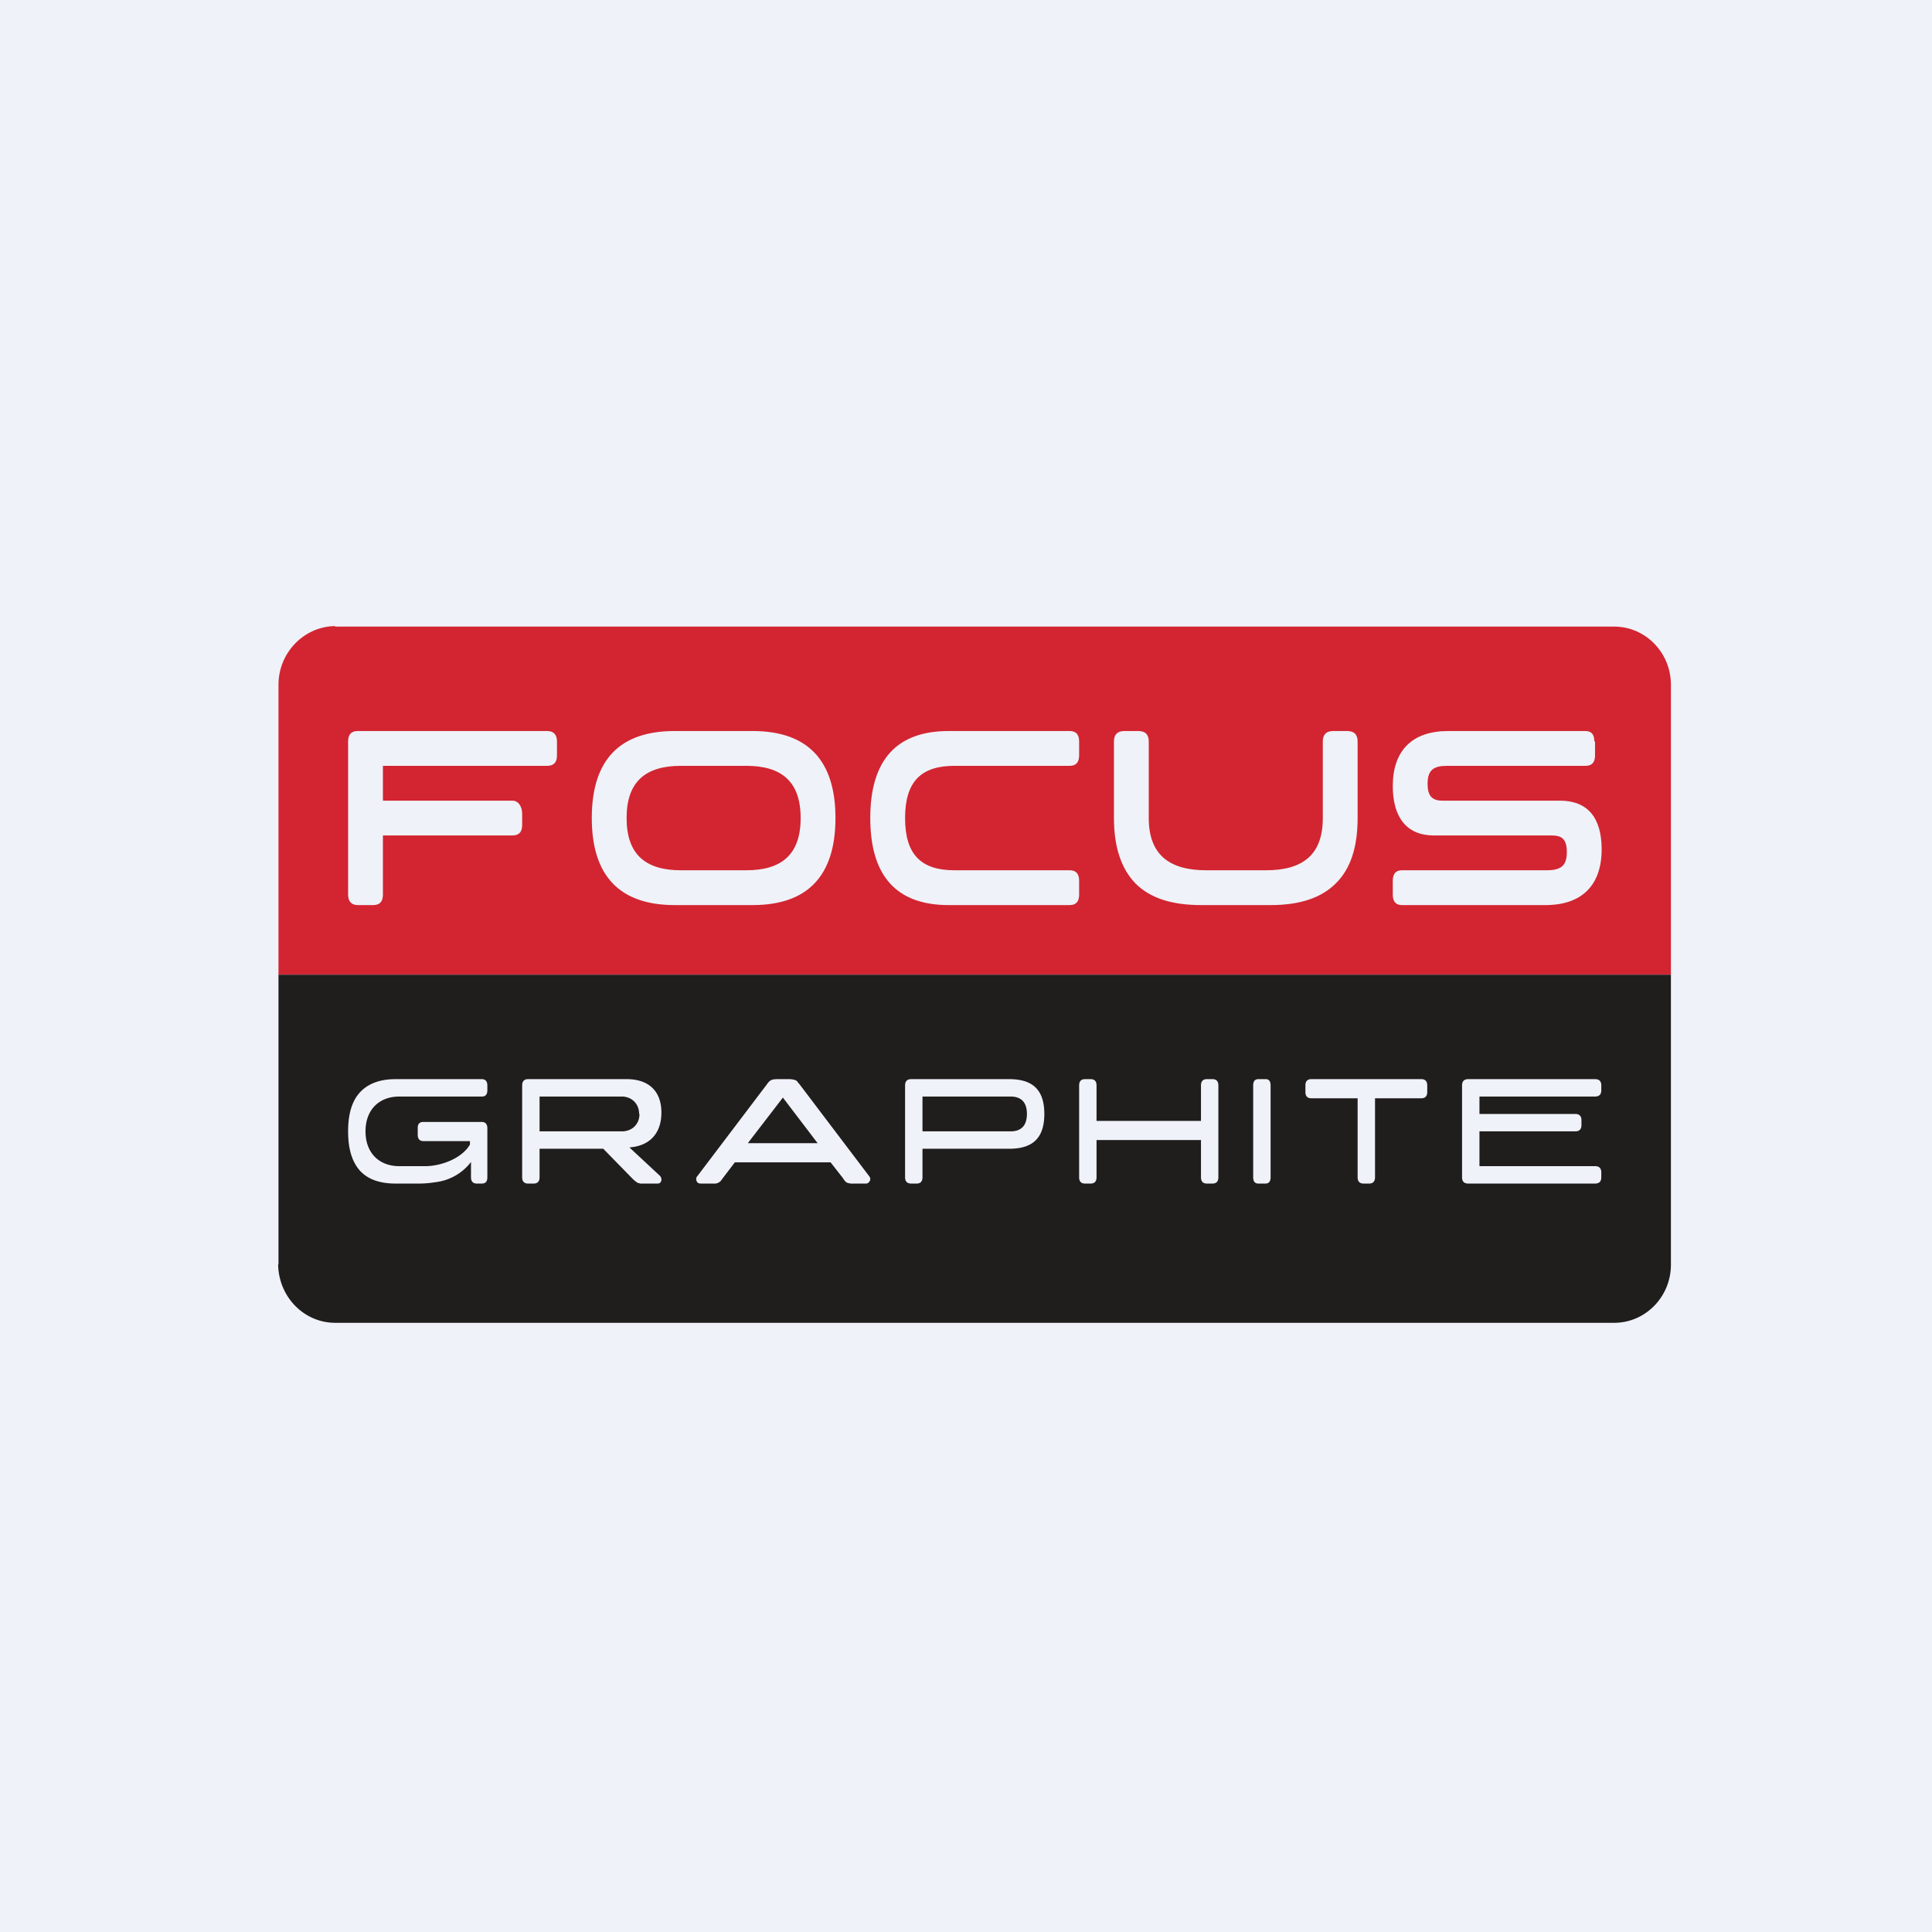
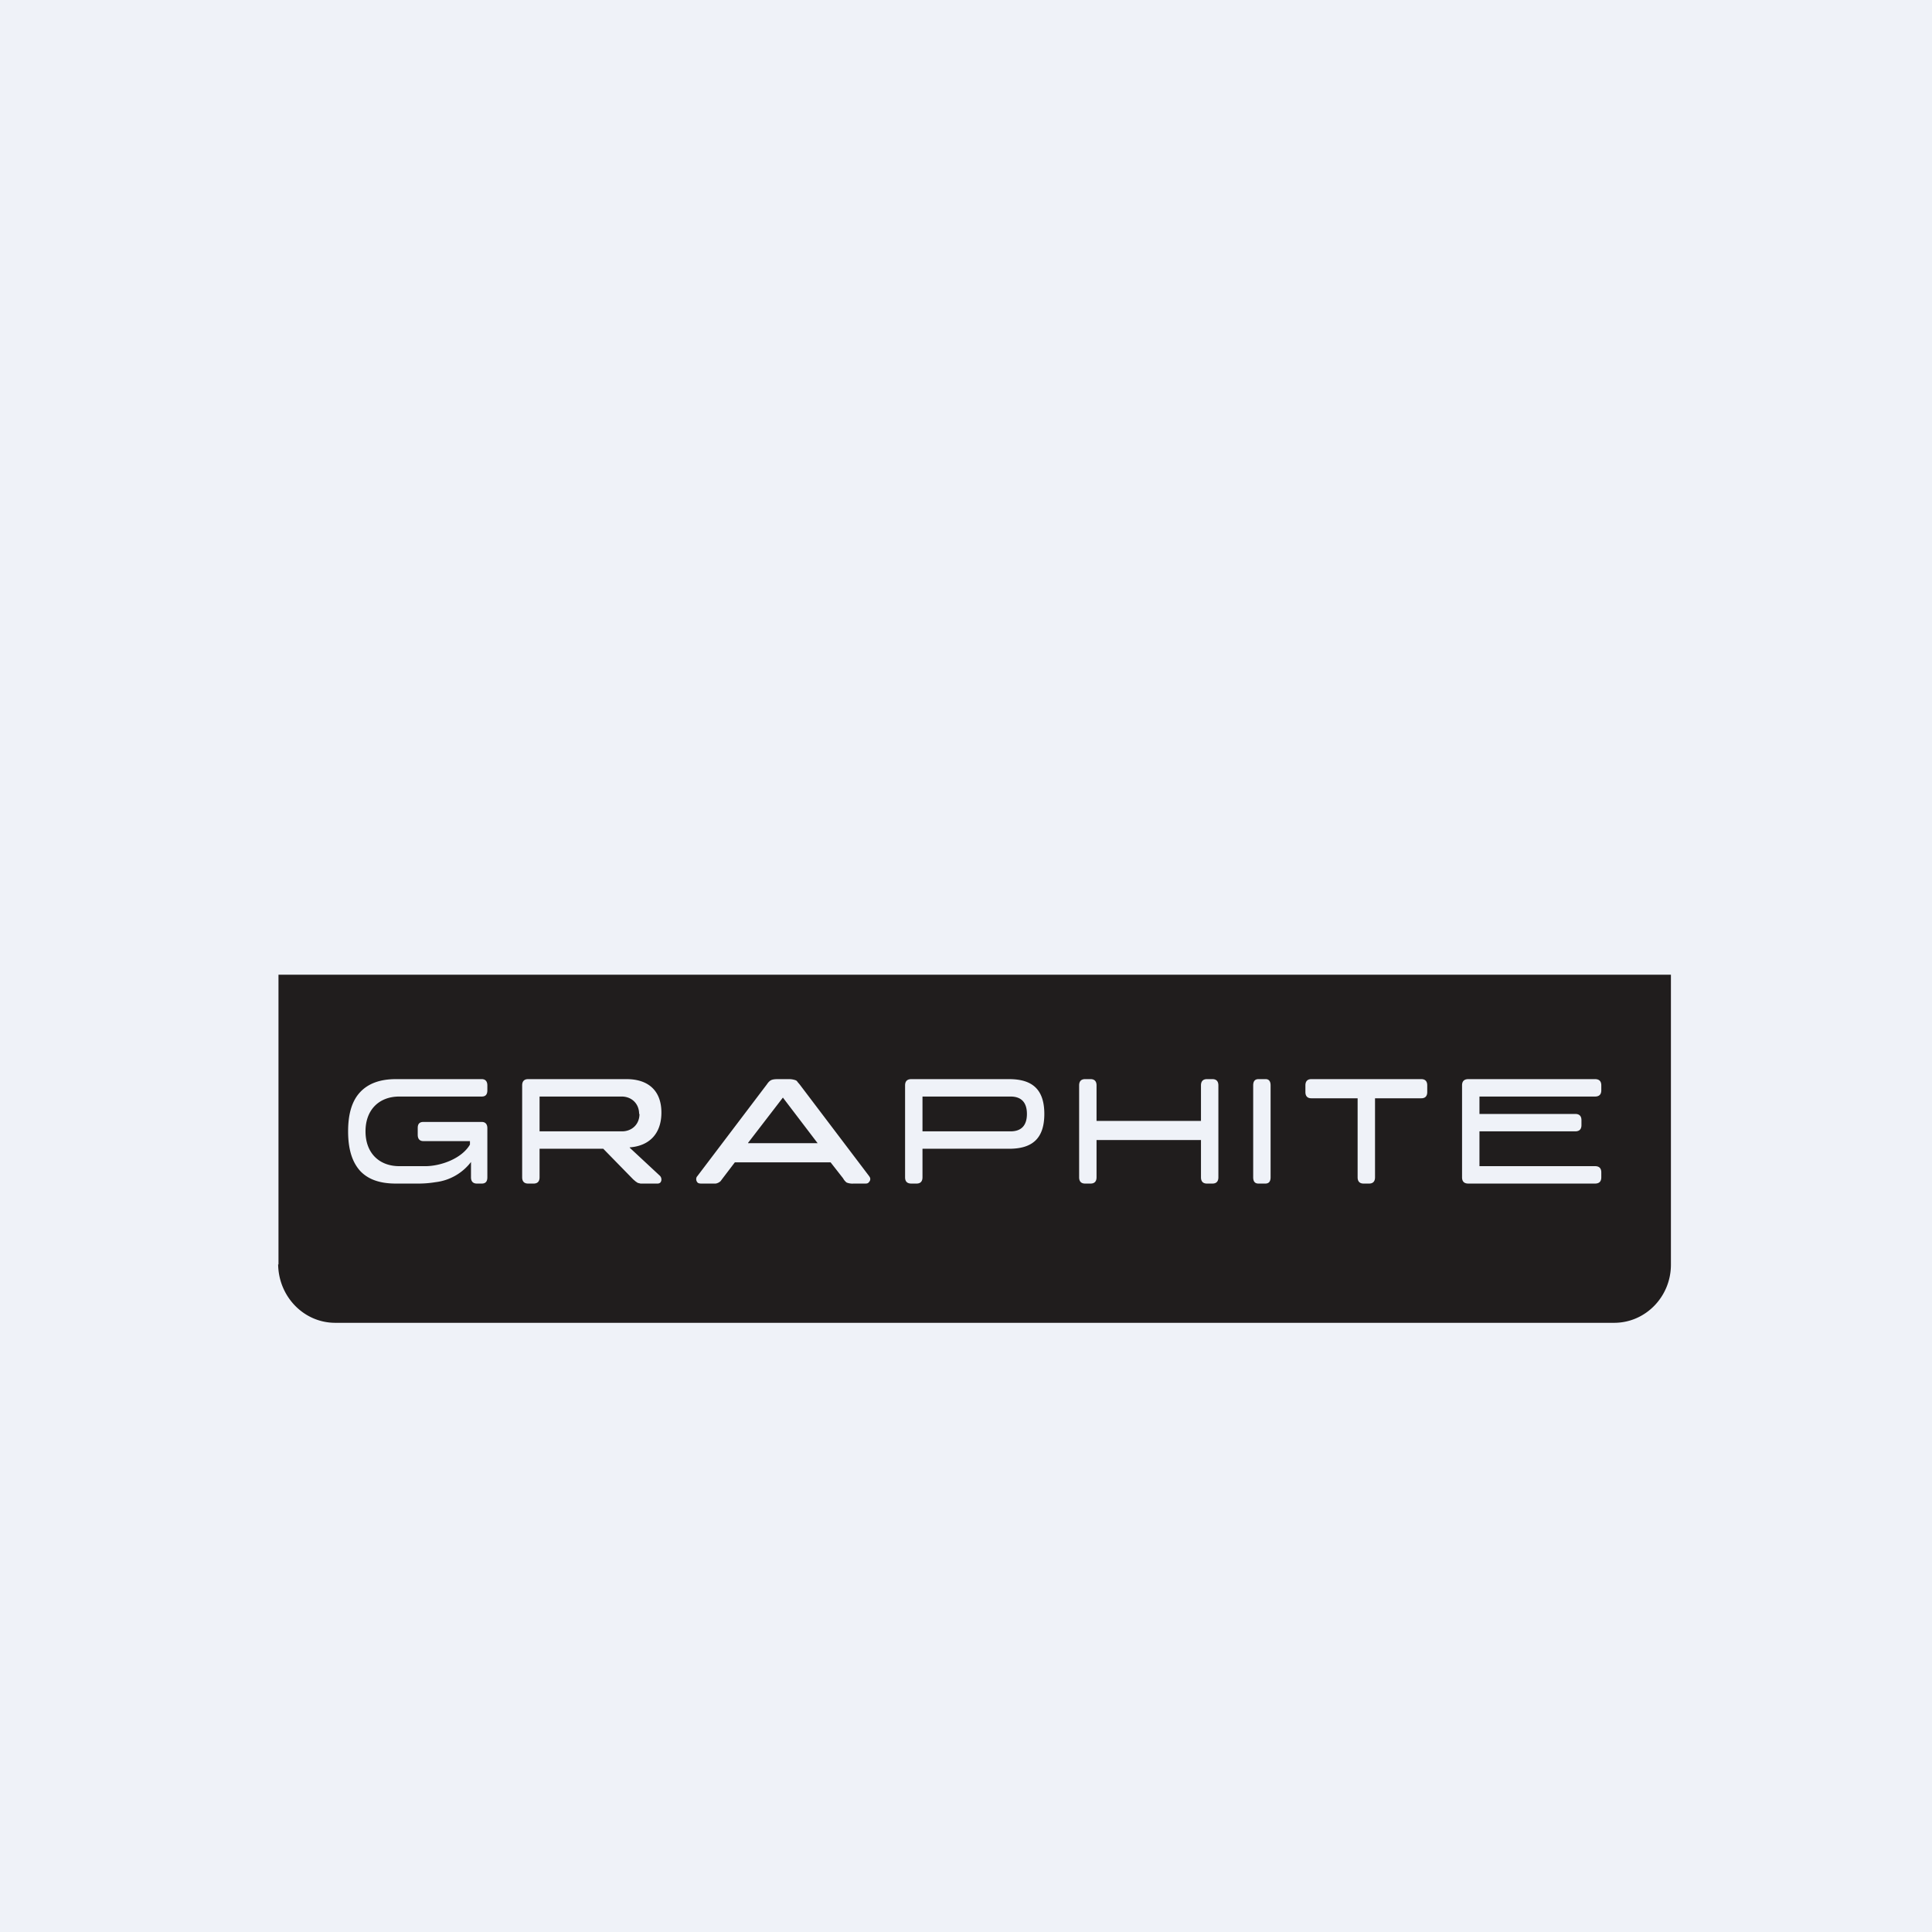
<svg xmlns="http://www.w3.org/2000/svg" viewBox="0 0 55.5 55.5">
  <path d="M 0,0 H 55.5 V 55.5 H 0 Z" fill="rgb(239, 242, 248)" />
-   <path d="M 9.62,17.985 C 8.73,18 8,18.75 8,19.67 V 28 H 48 V 19.67 C 48,18.75 47.27,18 46.37,18 H 9.63 Z M 14.73,23 H 11 V 22 H 15.72 C 15.91,22 16,21.9 16,21.7 V 21.3 C 16,21.1 15.9,21 15.72,21 H 10.28 C 10.09,21 10,21.1 10,21.3 V 25.7 C 10,25.9 10.1,26 10.28,26 H 10.72 C 10.91,26 11,25.9 11,25.7 V 24 H 14.72 C 14.91,24 15,23.9 15,23.7 V 23.38 C 15,23.18 14.9,23 14.72,23 Z M 19.38,26 C 17.8,26 17,25.16 17,23.5 C 17,21.83 17.8,21 19.38,21 H 21.62 C 23.2,21 24,21.84 24,23.5 C 24,25.15 23.21,26 21.62,26 H 19.38 Z M 21.44,25 C 22.44,25 23,24.56 23,23.5 S 22.44,22 21.44,22 H 19.56 C 18.56,22 18,22.44 18,23.5 S 18.56,25 19.56,25 H 21.44 Z M 25,23.5 C 25,25.16 25.75,26 27.25,26 H 30.73 C 30.91,26 31,25.9 31,25.7 V 25.3 C 31,25.1 30.91,25 30.73,25 H 27.42 C 26.47,25 26,24.56 26,23.5 S 26.47,22 27.42,22 H 30.73 C 30.91,22 31,21.9 31,21.7 V 21.3 C 31,21.1 30.91,21 30.73,21 H 27.25 C 25.76,21 25,21.83 25,23.5 Z M 34.5,26 C 33.66,26 33.04,25.8 32.62,25.38 C 32.21,24.96 32,24.33 32,23.5 V 21.3 C 32,21.1 32.1,21 32.3,21 H 32.7 C 32.9,21 33,21.1 33,21.3 V 23.5 C 33,24.56 33.6,25 34.65,25 H 36.37 C 37.42,25 38,24.56 38,23.5 V 21.3 C 38,21.1 38.1,21 38.3,21 H 38.7 C 38.9,21 39,21.1 39,21.3 V 23.5 C 39,24.33 38.8,24.96 38.37,25.38 C 37.96,25.79 37.34,26 36.51,26 H 34.49 Z M 45.8,21.3 C 45.8,21.1 45.72,21 45.54,21 H 41.6 C 40.57,21 40.01,21.56 40.01,22.58 C 40.01,23.48 40.41,24 41.19,24 H 44.58 C 44.88,24 45.01,24.12 45.01,24.48 C 45.01,24.88 44.83,25 44.43,25 H 40.27 C 40.1,25 40.01,25.1 40.01,25.3 V 25.7 C 40.01,25.9 40.1,26 40.27,26 H 44.4 C 45.43,26 46.01,25.44 46.01,24.4 C 46.01,23.49 45.61,23 44.81,23 H 41.43 C 41.13,23 41.01,22.85 41.01,22.52 C 41.01,22.12 41.18,22 41.57,22 H 45.55 C 45.73,22 45.82,21.9 45.82,21.7 V 21.3 Z" fill="rgb(210, 37, 49)" fill-rule="evenodd" />
  <path d="M 7.99,36.315 C 8,37.25 8.73,38 9.63,38 H 46.37 C 47.27,38 48,37.25 48,36.33 V 28 H 8 V 36.33 Z M 11.37,34 C 10.91,34 10.57,33.88 10.34,33.63 C 10.11,33.37 10,33 10,32.5 C 10,32 10.11,31.63 10.34,31.38 C 10.57,31.13 10.91,31 11.37,31 H 13.84 C 13.94,31 14,31.06 14,31.18 V 31.32 C 14,31.44 13.95,31.5 13.84,31.5 H 11.47 C 10.9,31.5 10.5,31.87 10.5,32.5 C 10.5,33.13 10.9,33.5 11.47,33.5 H 12.22 C 12.65,33.5 13.26,33.29 13.5,32.88 V 32.78 H 12.16 C 12.06,32.78 12,32.72 12,32.6 V 32.4 C 12,32.29 12.05,32.23 12.16,32.23 H 13.84 C 13.94,32.23 14,32.29 14,32.41 V 33.82 C 14,33.94 13.95,34 13.84,34 H 13.7 C 13.59,34 13.53,33.94 13.53,33.82 V 33.38 A 1.5,1.5 0 0,1 12.51,33.96 A 3,3 0 0,1 12.02,34 H 11.37 Z M 18.4,34 H 18.89 C 18.92,34 18.95,33.99 18.97,33.97 A 0.13,0.13 0 0,0 19,33.89 A 0.15,0.15 0 0,0 18.95,33.77 L 18.09,32.97 V 32.96 C 18.64,32.92 19,32.58 19,31.96 C 19,31.32 18.61,31 18,31 H 15.17 C 15.06,31 15,31.06 15,31.18 V 33.82 C 15,33.94 15.06,34 15.17,34 H 15.33 C 15.44,34 15.5,33.94 15.5,33.82 V 33 H 17.33 L 18.19,33.88 L 18.26,33.94 L 18.32,33.98 L 18.4,34 Z M 18.37,32 C 18.37,32.31 18.14,32.5 17.87,32.5 H 15.5 V 31.5 H 17.86 C 18.14,31.5 18.36,31.7 18.36,32 Z M 24.52,34 A 0.45,0.45 0 0,1 24.32,33.97 A 0.38,0.38 0 0,1 24.22,33.85 L 23.86,33.39 H 21.11 L 20.76,33.85 L 20.7,33.93 A 0.27,0.27 0 0,1 20.56,34 H 20.15 C 20.09,34 20.05,33.99 20.03,33.96 A 0.14,0.14 0 0,1 20,33.87 C 20,33.84 20.01,33.81 20.03,33.79 L 22.03,31.15 C 22.07,31.09 22.11,31.05 22.15,31.03 C 22.19,31.01 22.25,31 22.34,31 H 22.67 A 0.55,0.55 0 0,1 22.85,31.03 C 22.88,31.04 22.9,31.06 22.91,31.08 L 22.97,31.15 L 24.97,33.79 C 24.99,33.82 25,33.84 25,33.87 S 24.99,33.93 24.96,33.96 C 24.94,33.99 24.91,34 24.86,34 H 24.52 Z M 23.48,32.83 L 22.49,31.53 L 21.49,32.83 V 32.84 H 23.49 Z M 26.5,33.82 V 33 H 28.99 C 29.66,33 30,32.7 30,32 S 29.66,31 28.99,31 H 26.18 C 26.06,31 26,31.06 26,31.18 V 33.82 C 26,33.94 26.06,34 26.18,34 H 26.33 C 26.44,34 26.5,33.94 26.5,33.82 Z M 26.5,32.5 V 31.5 H 29.03 C 29.34,31.5 29.5,31.67 29.5,32 C 29.5,32.33 29.34,32.5 29.03,32.5 H 26.5 Z M 34.67,34 C 34.56,34 34.5,33.94 34.5,33.82 V 32.75 H 31.5 V 33.82 C 31.5,33.94 31.44,34 31.33,34 H 31.17 C 31.06,34 31,33.94 31,33.82 V 31.18 C 31,31.06 31.06,31 31.17,31 H 31.33 C 31.44,31 31.5,31.06 31.5,31.18 V 32.2 H 34.5 V 31.18 C 34.5,31.06 34.56,31 34.67,31 H 34.83 C 34.94,31 35,31.06 35,31.18 V 33.82 C 35,33.94 34.94,34 34.83,34 H 34.67 Z M 36,33.82 C 36,33.94 36.05,34 36.15,34 H 36.35 C 36.45,34 36.5,33.94 36.5,33.82 V 31.18 C 36.5,31.06 36.45,31 36.36,31 H 36.15 C 36.05,31 36,31.06 36,31.18 V 33.82 Z M 39.17,34 C 39.06,34 39,33.94 39,33.82 V 31.55 H 37.67 C 37.56,31.55 37.5,31.49 37.5,31.37 V 31.18 C 37.5,31.06 37.56,31 37.67,31 H 40.83 C 40.94,31 41,31.06 41,31.18 V 31.37 C 41,31.49 40.94,31.55 40.83,31.55 H 39.5 V 33.82 C 39.5,33.94 39.44,34 39.33,34 H 39.17 Z M 46,31.18 C 46,31.06 45.94,31 45.82,31 H 42.18 C 42.06,31 42,31.06 42,31.18 V 33.82 C 42,33.94 42.06,34 42.18,34 H 45.82 C 45.94,34 46,33.94 46,33.82 V 33.68 C 46,33.56 45.94,33.5 45.82,33.5 H 42.5 V 32.5 H 45.25 C 45.37,32.5 45.43,32.44 45.43,32.32 V 32.18 C 45.43,32.06 45.37,32 45.25,32 H 42.5 V 31.5 H 45.82 C 45.94,31.5 46,31.44 46,31.32 V 31.18 Z" fill="rgb(32, 29, 29)" fill-rule="evenodd" />
</svg>